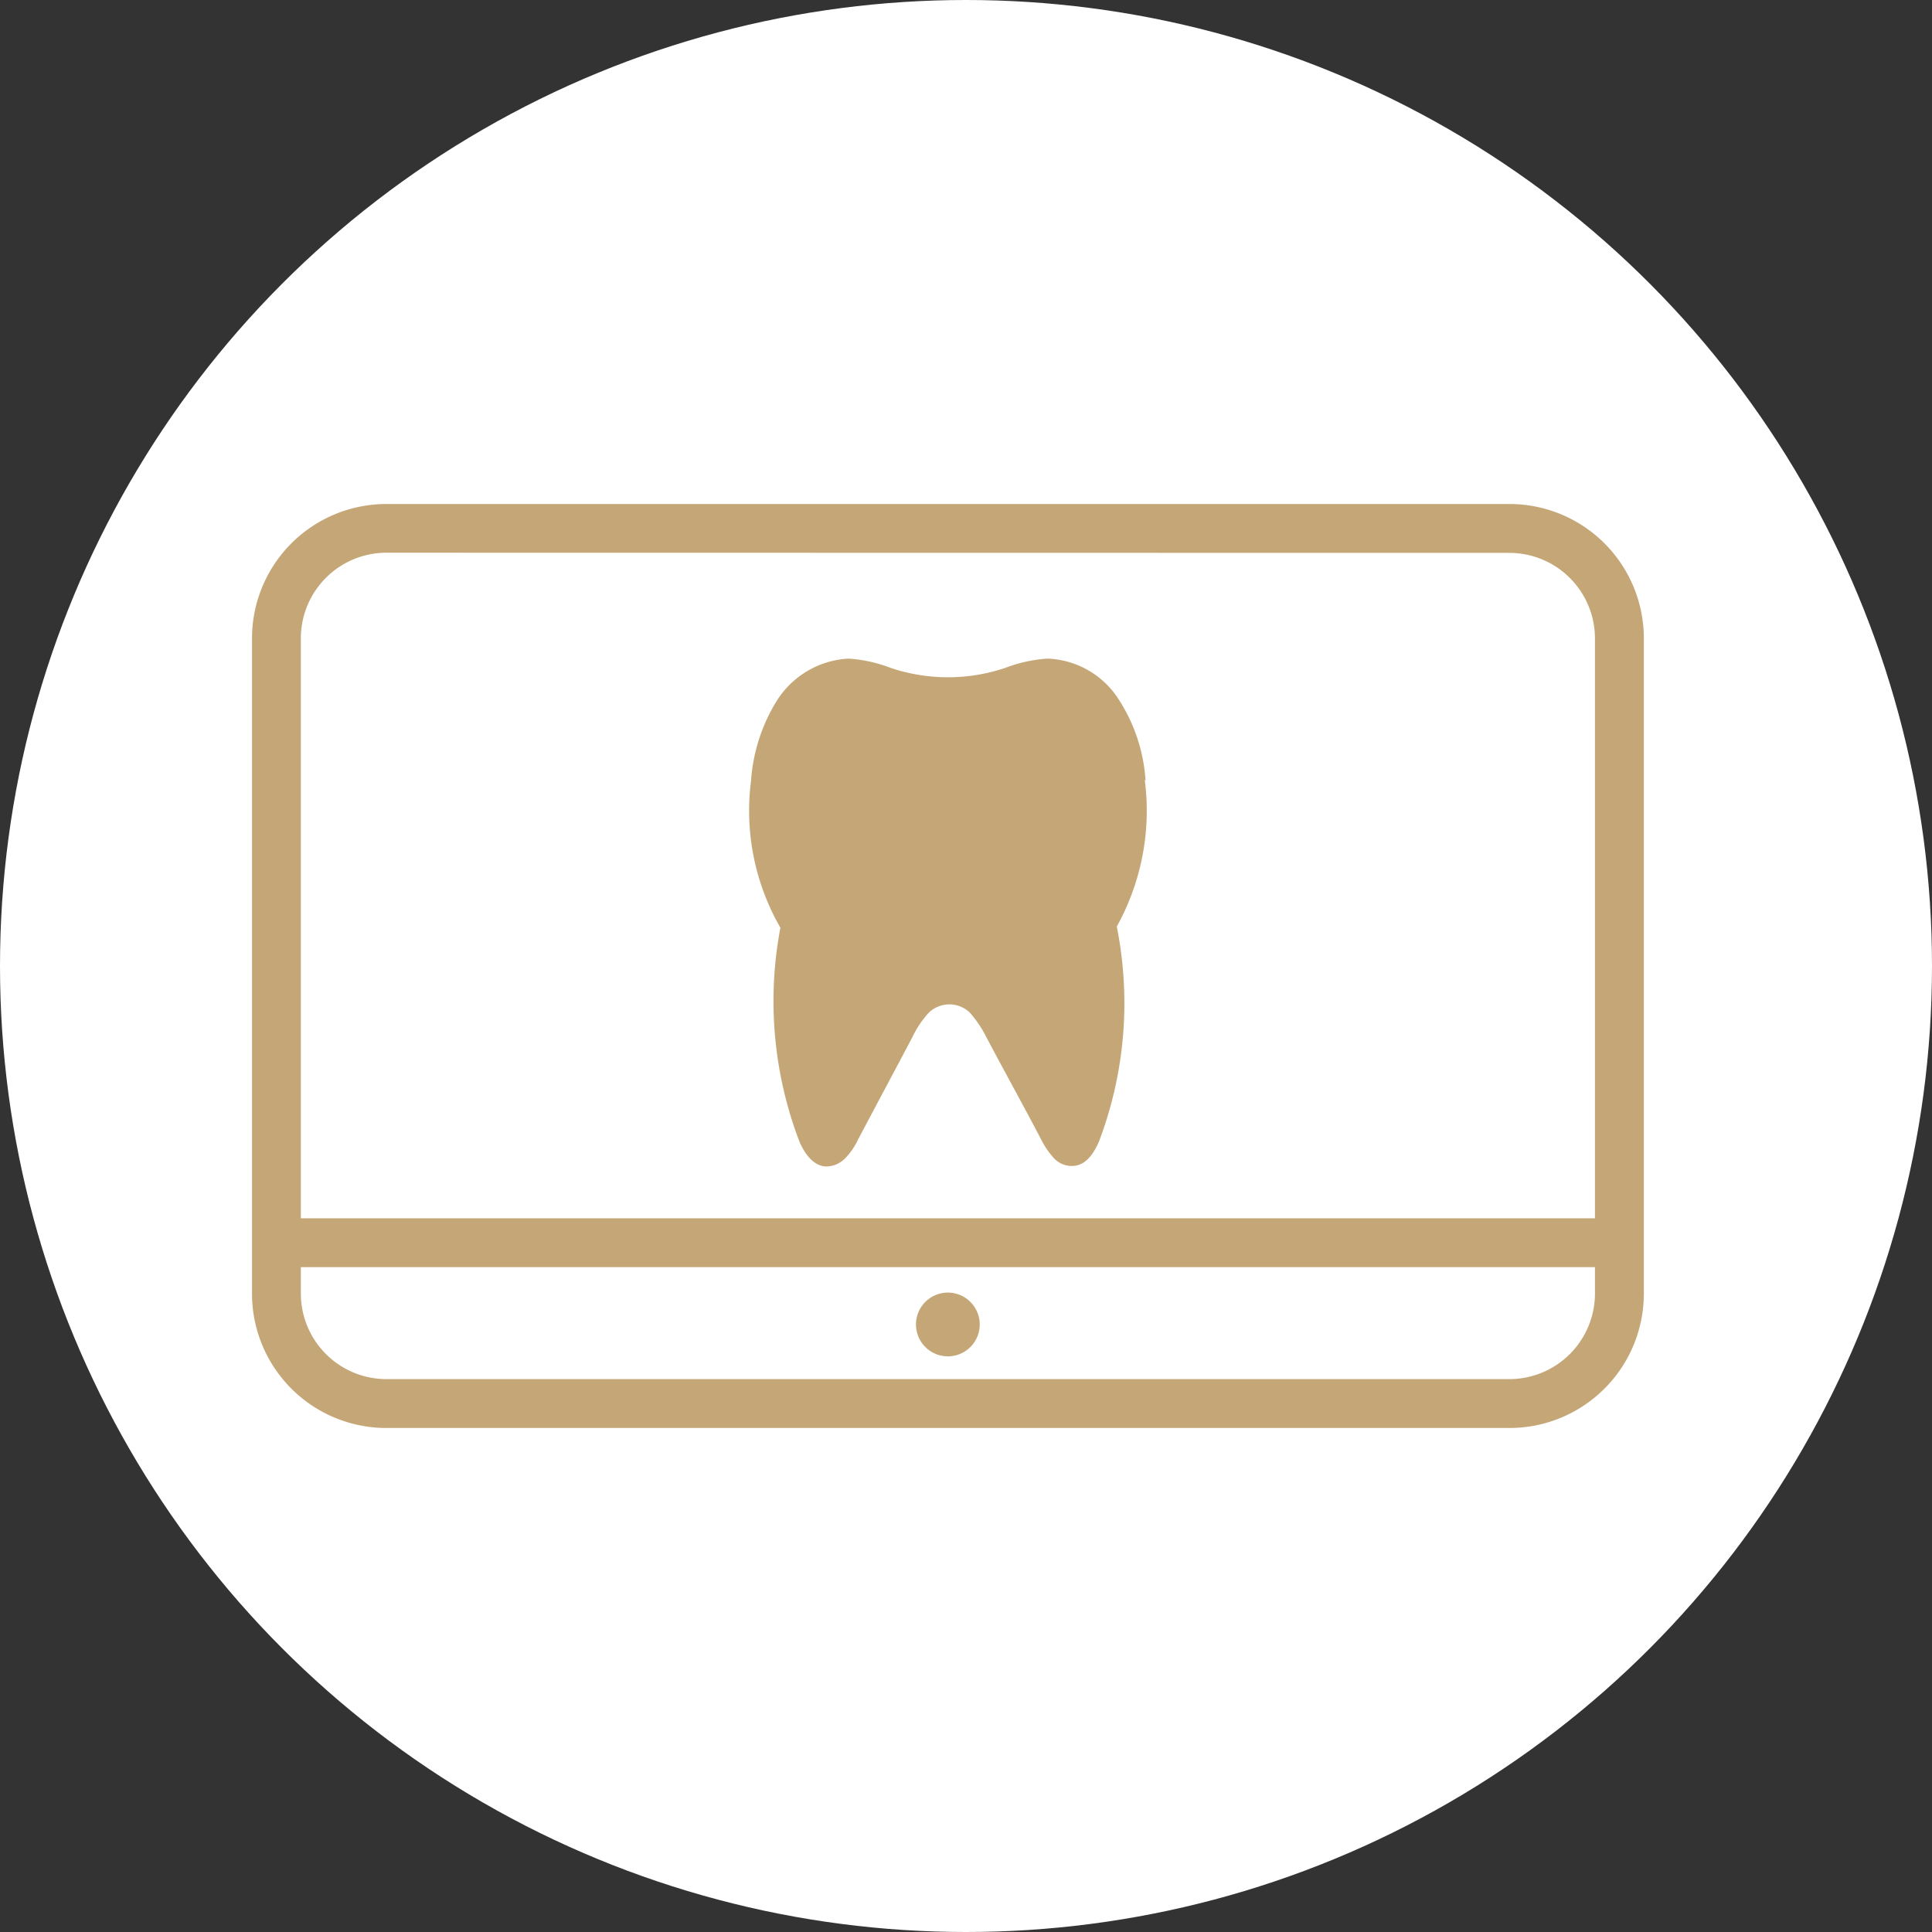
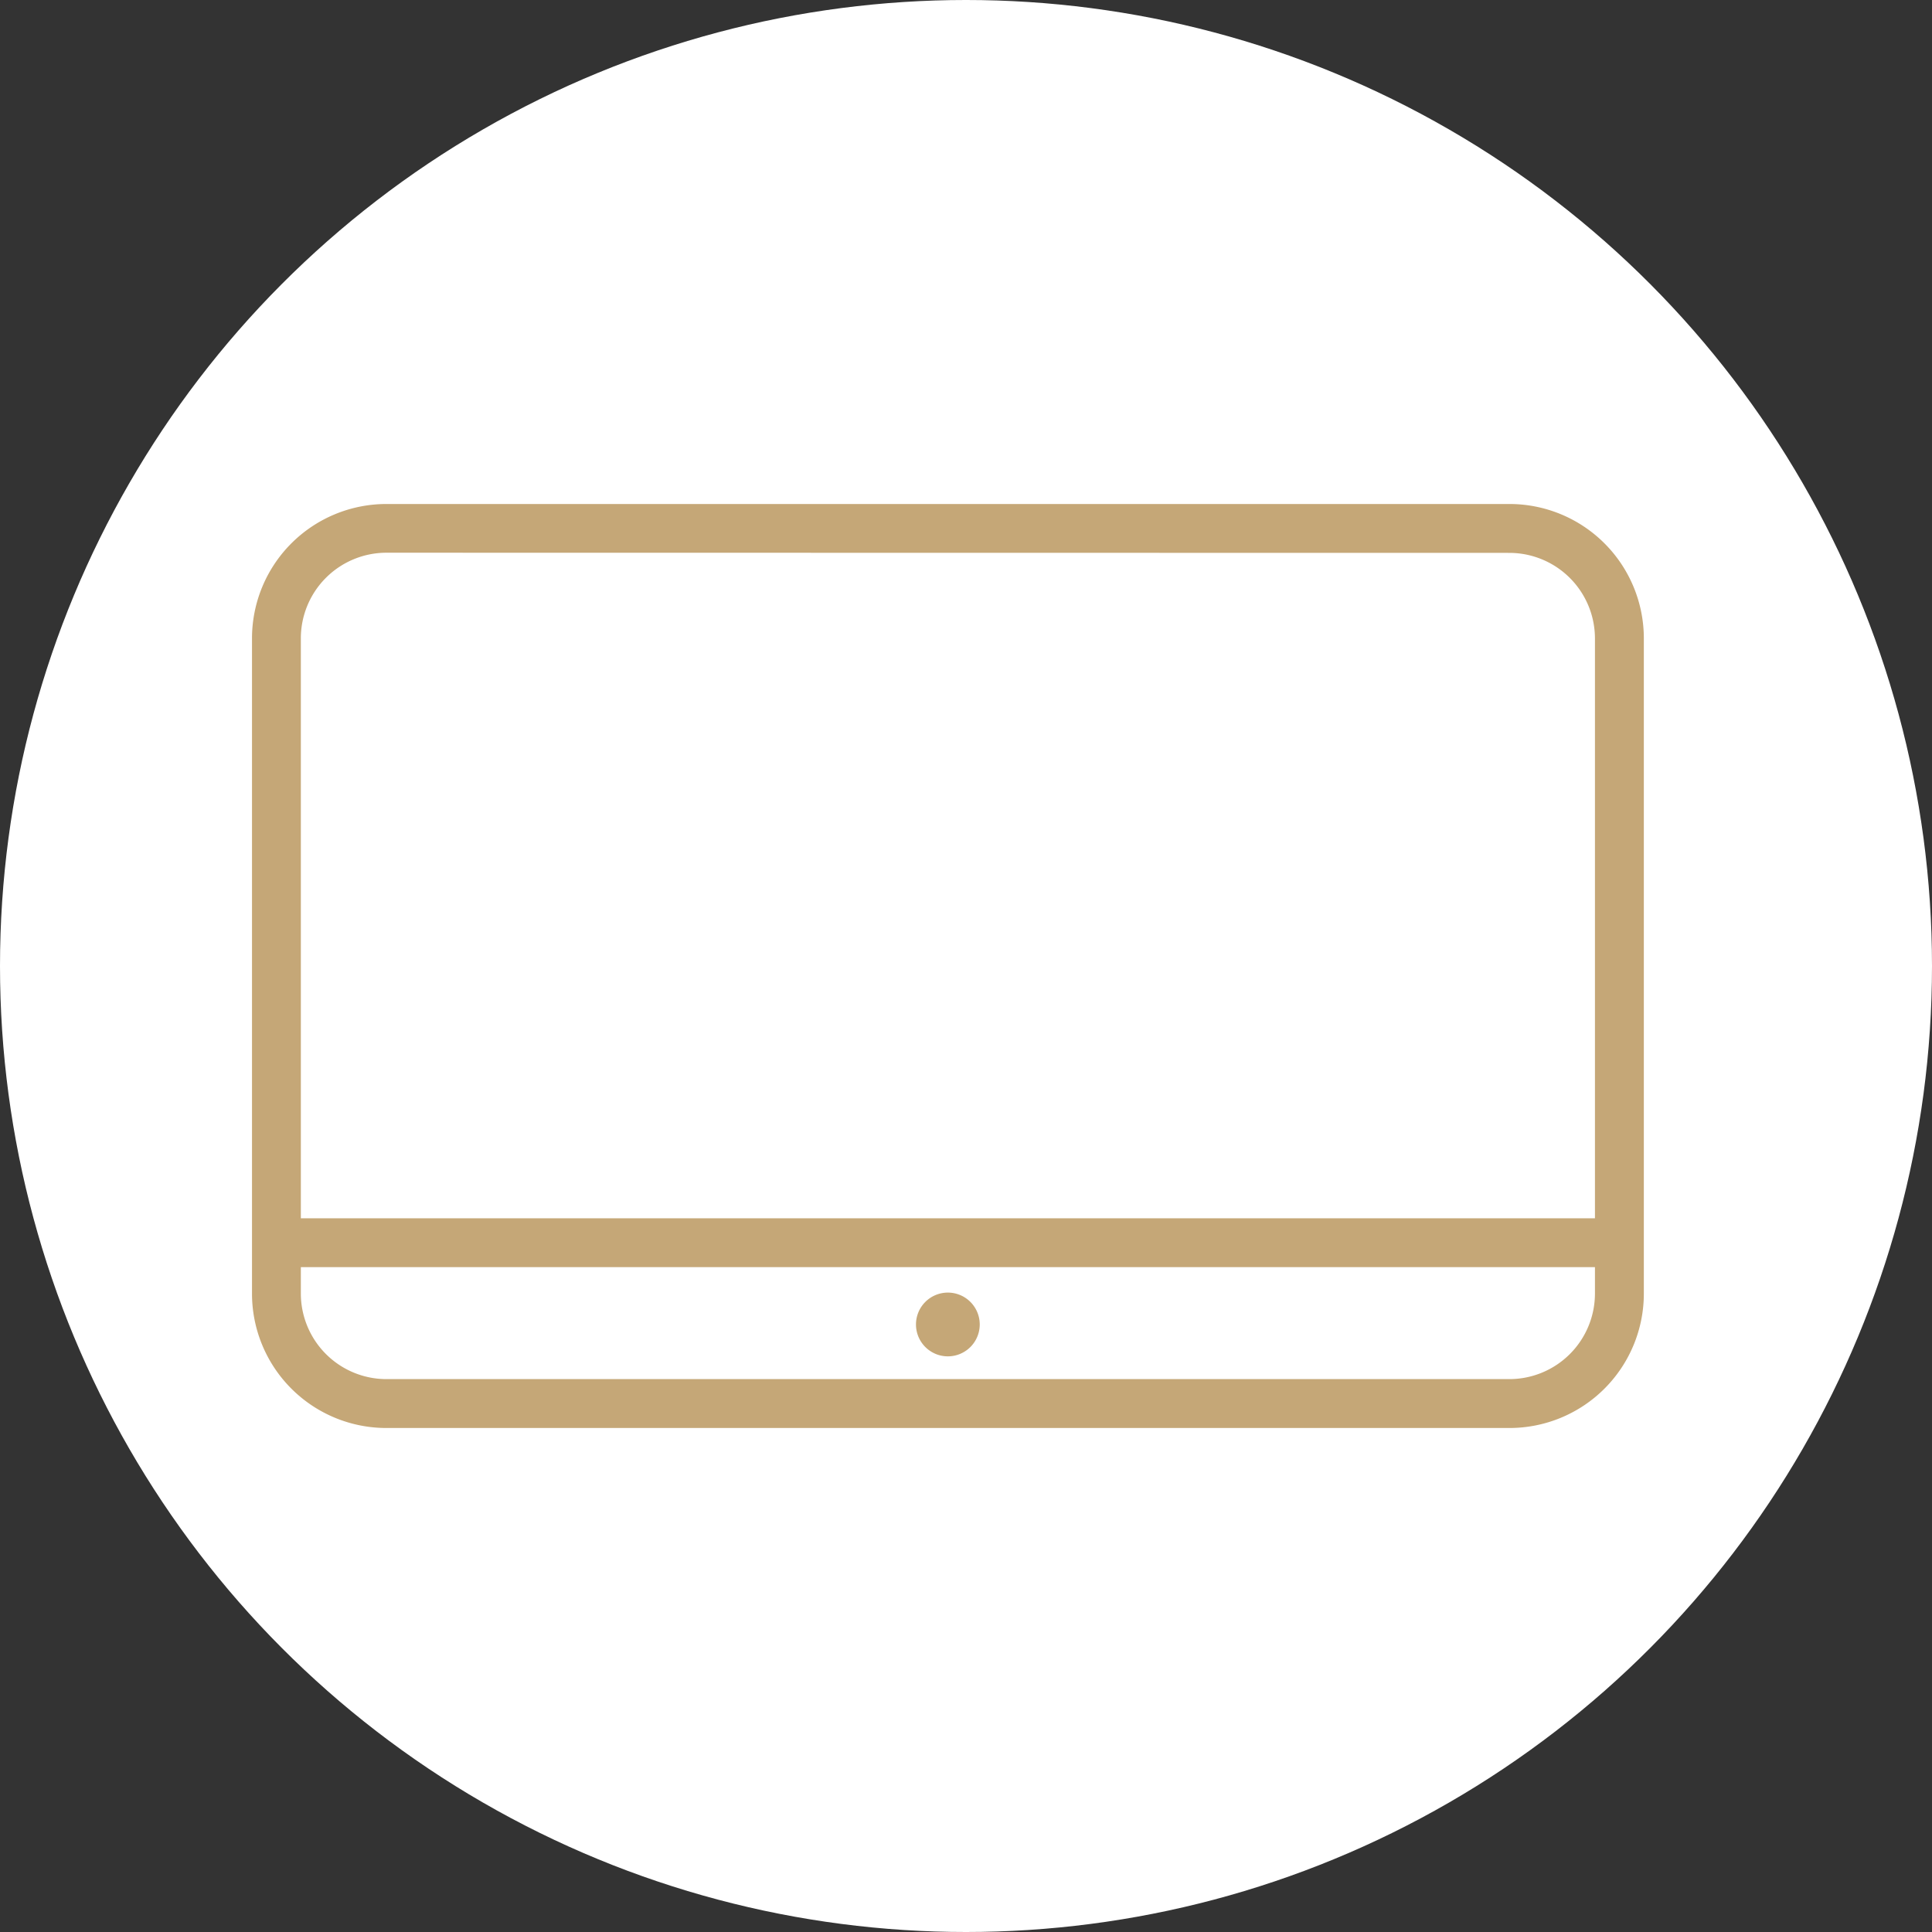
<svg xmlns="http://www.w3.org/2000/svg" width="46" height="46" viewBox="0 0 46 46">
  <rect x="0" y="0" width="46" height="46" fill="#333333" stroke="none" />
  <g id="bous_icon_mini_digitalesroentgen" transform="translate(563 -2040)">
    <circle id="Ellipse_18" data-name="Ellipse 18" cx="23" cy="23" r="23" transform="translate(-563 2040)" fill="#fff" />
    <g id="Gruppe_261" data-name="Gruppe 261" transform="translate(0.069)">
      <path id="Pfad_314" data-name="Pfad 314" d="M42.821,45H16.082a3.2,3.2,0,0,1-3.2-3.2V26.2a3.2,3.2,0,0,1,3.2-3.2H42.821a3.2,3.2,0,0,1,3.2,3.2V41.8a3.2,3.2,0,0,1-3.2,3.2M16.082,24.16A2.039,2.039,0,0,0,14.045,26.2V41.8a2.039,2.039,0,0,0,2.036,2.036H42.821A2.039,2.039,0,0,0,44.857,41.8V26.2a2.039,2.039,0,0,0-2.036-2.036Z" transform="translate(-569.951 2029)" fill="#c5a777" />
      <path id="Pfad_315" data-name="Pfad 315" d="M45.432,56.311H13.6a.582.582,0,1,1,0-1.163H45.432a.582.582,0,1,1,0,1.163" transform="translate(-570.015 2013.859)" fill="#c5a777" />
      <path id="Pfad_316" data-name="Pfad 316" d="M44.282,59.251a.759.759,0,1,1-.759-.759.759.759,0,0,1,.759.759" transform="translate(-584.024 2012.284)" fill="#c5a777" />
-       <path id="Pfad_317" data-name="Pfad 317" d="M44.685,32.86a4.021,4.021,0,0,0-.636-1.924,2.1,2.1,0,0,0-1.7-.977,3.421,3.421,0,0,0-1.006.222,4.284,4.284,0,0,1-2.724,0,3.424,3.424,0,0,0-1.006-.222,2.155,2.155,0,0,0-1.7.991,4.162,4.162,0,0,0-.622,1.924,5.58,5.58,0,0,0,.7,3.493,9.36,9.36,0,0,0,.459,5.107c.119.266.311.548.607.577a.64.64,0,0,0,.488-.207,1.645,1.645,0,0,0,.3-.444c.43-.814.859-1.614,1.288-2.427a2.314,2.314,0,0,1,.4-.592.707.707,0,0,1,.962,0,2.747,2.747,0,0,1,.4.592c.43.814.874,1.613,1.3,2.427a1.933,1.933,0,0,0,.3.444.578.578,0,0,0,.488.193c.3-.03.474-.311.592-.577A9.284,9.284,0,0,0,44,36.338a5.68,5.68,0,0,0,.666-3.493Z" transform="translate(-580.479 2025.722)" fill="#c5a777" />
    </g>
  </g>
</svg>